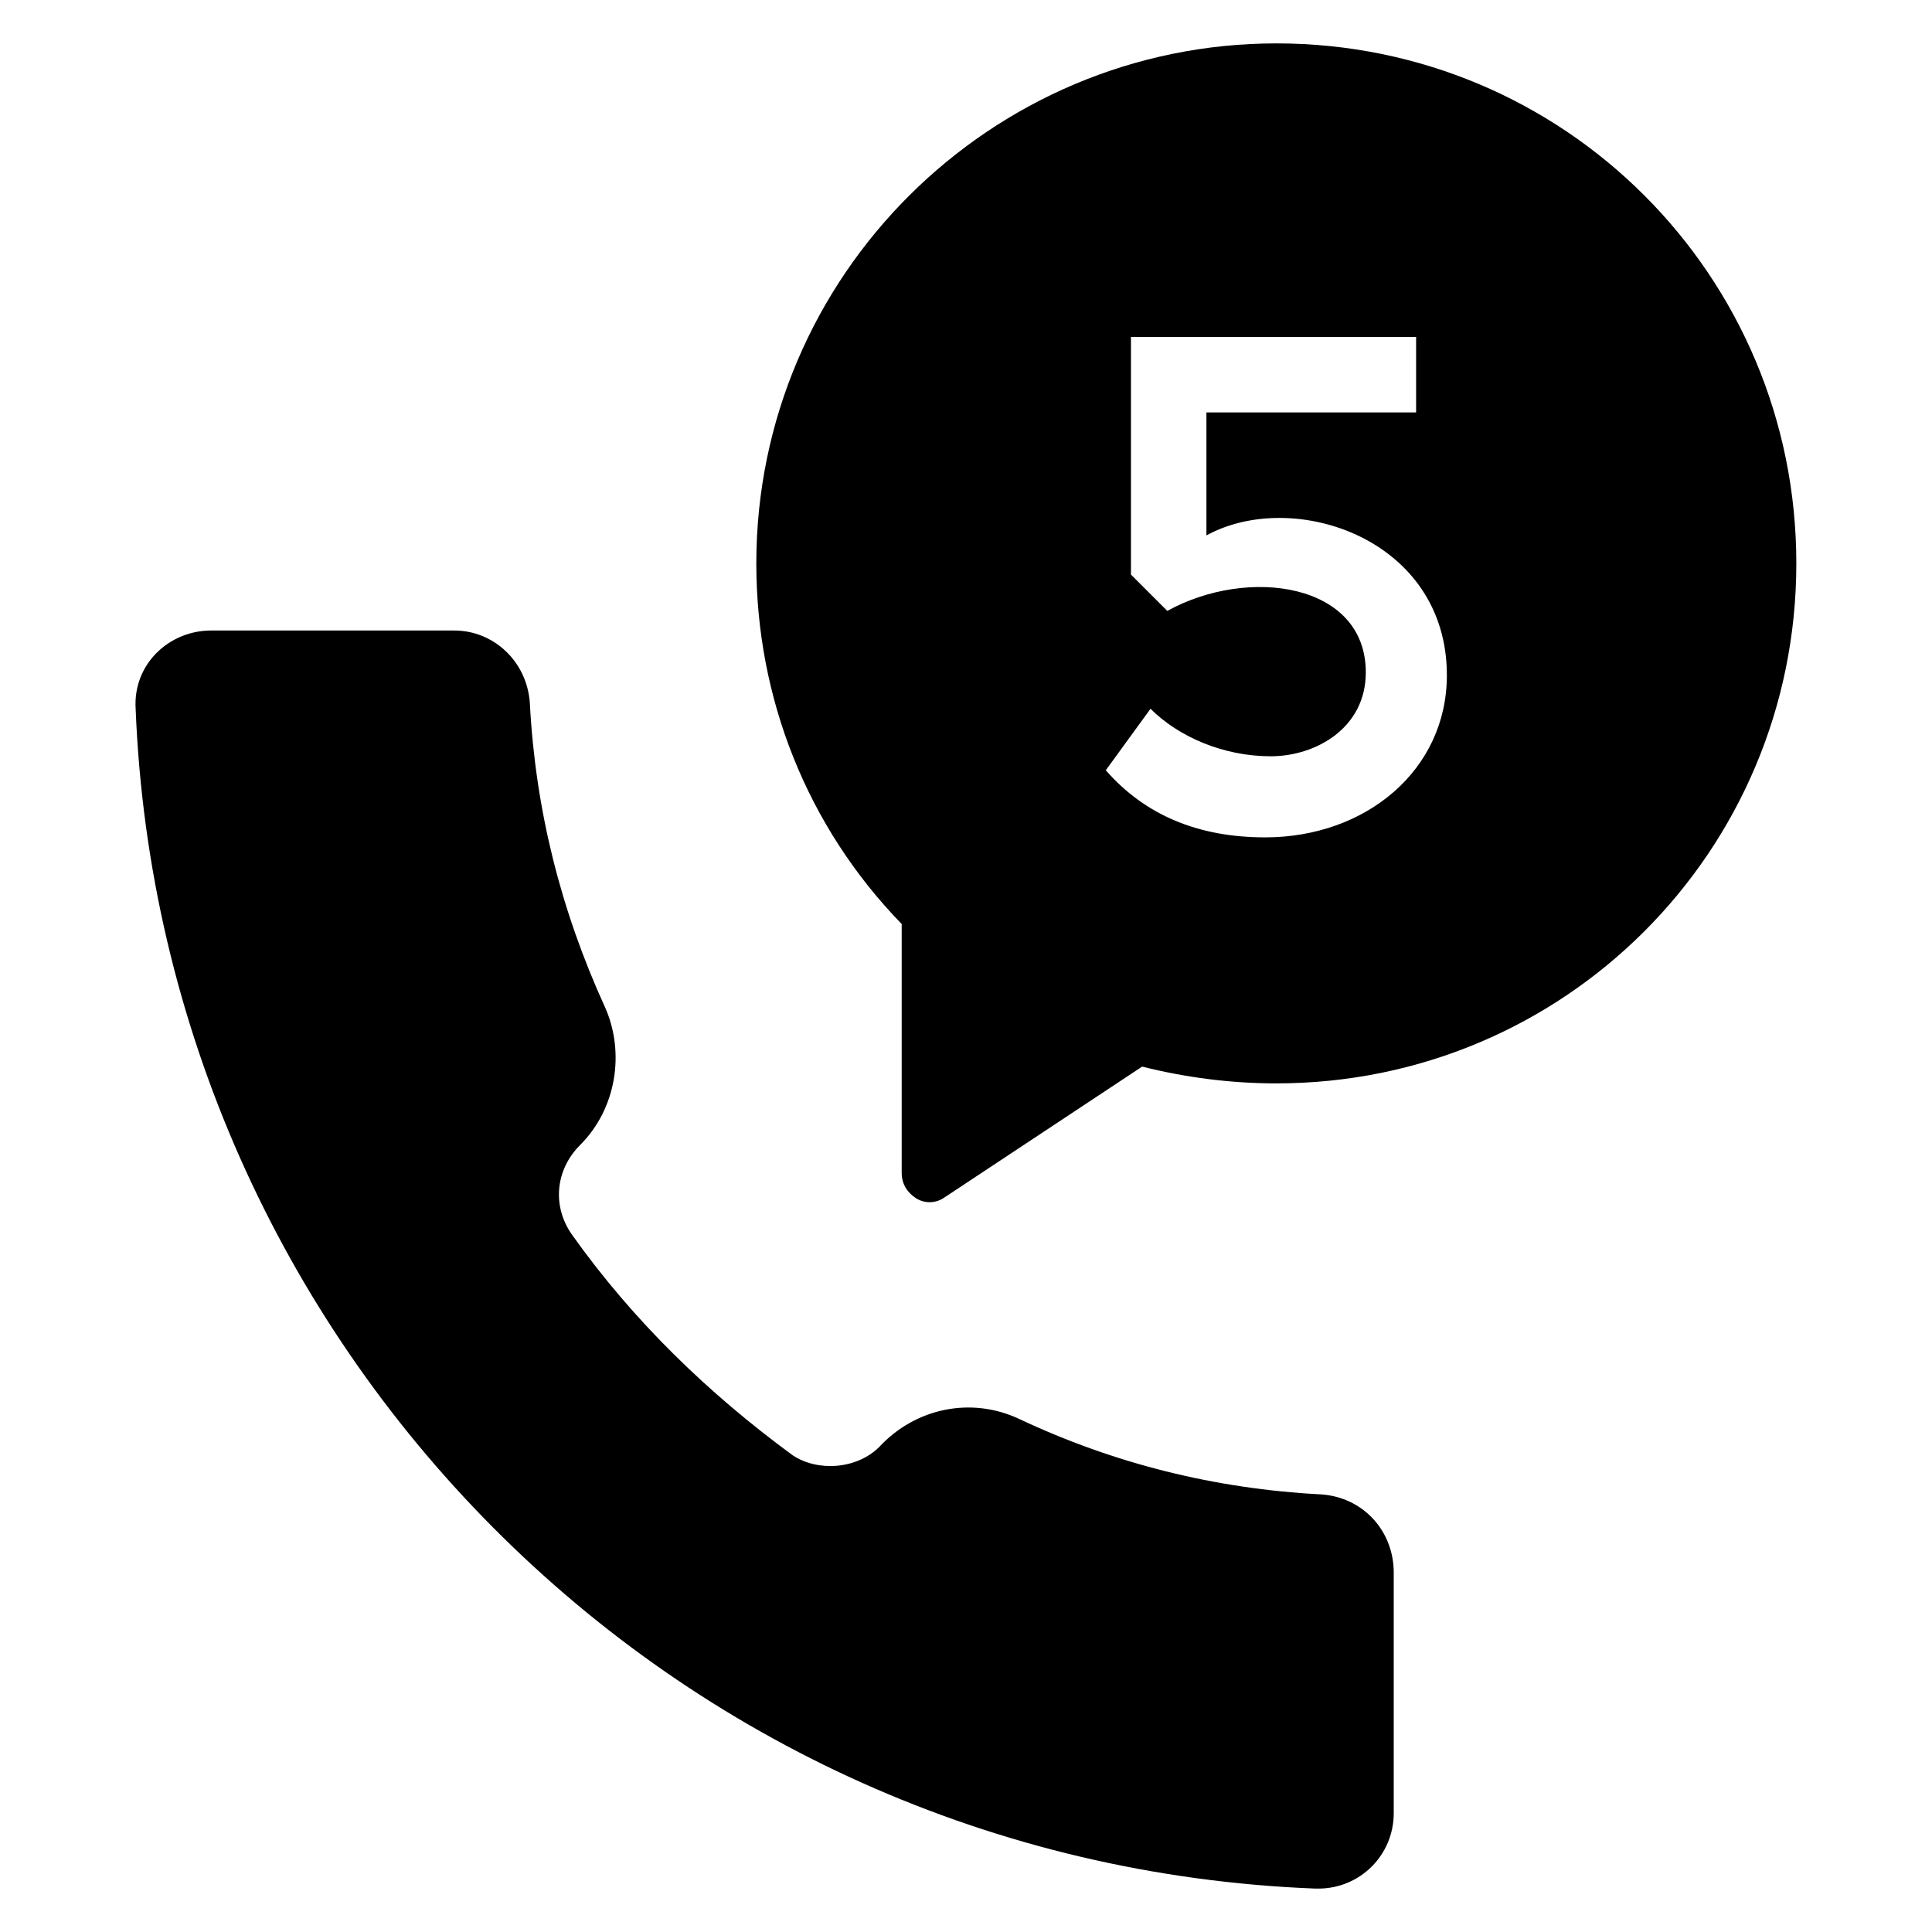
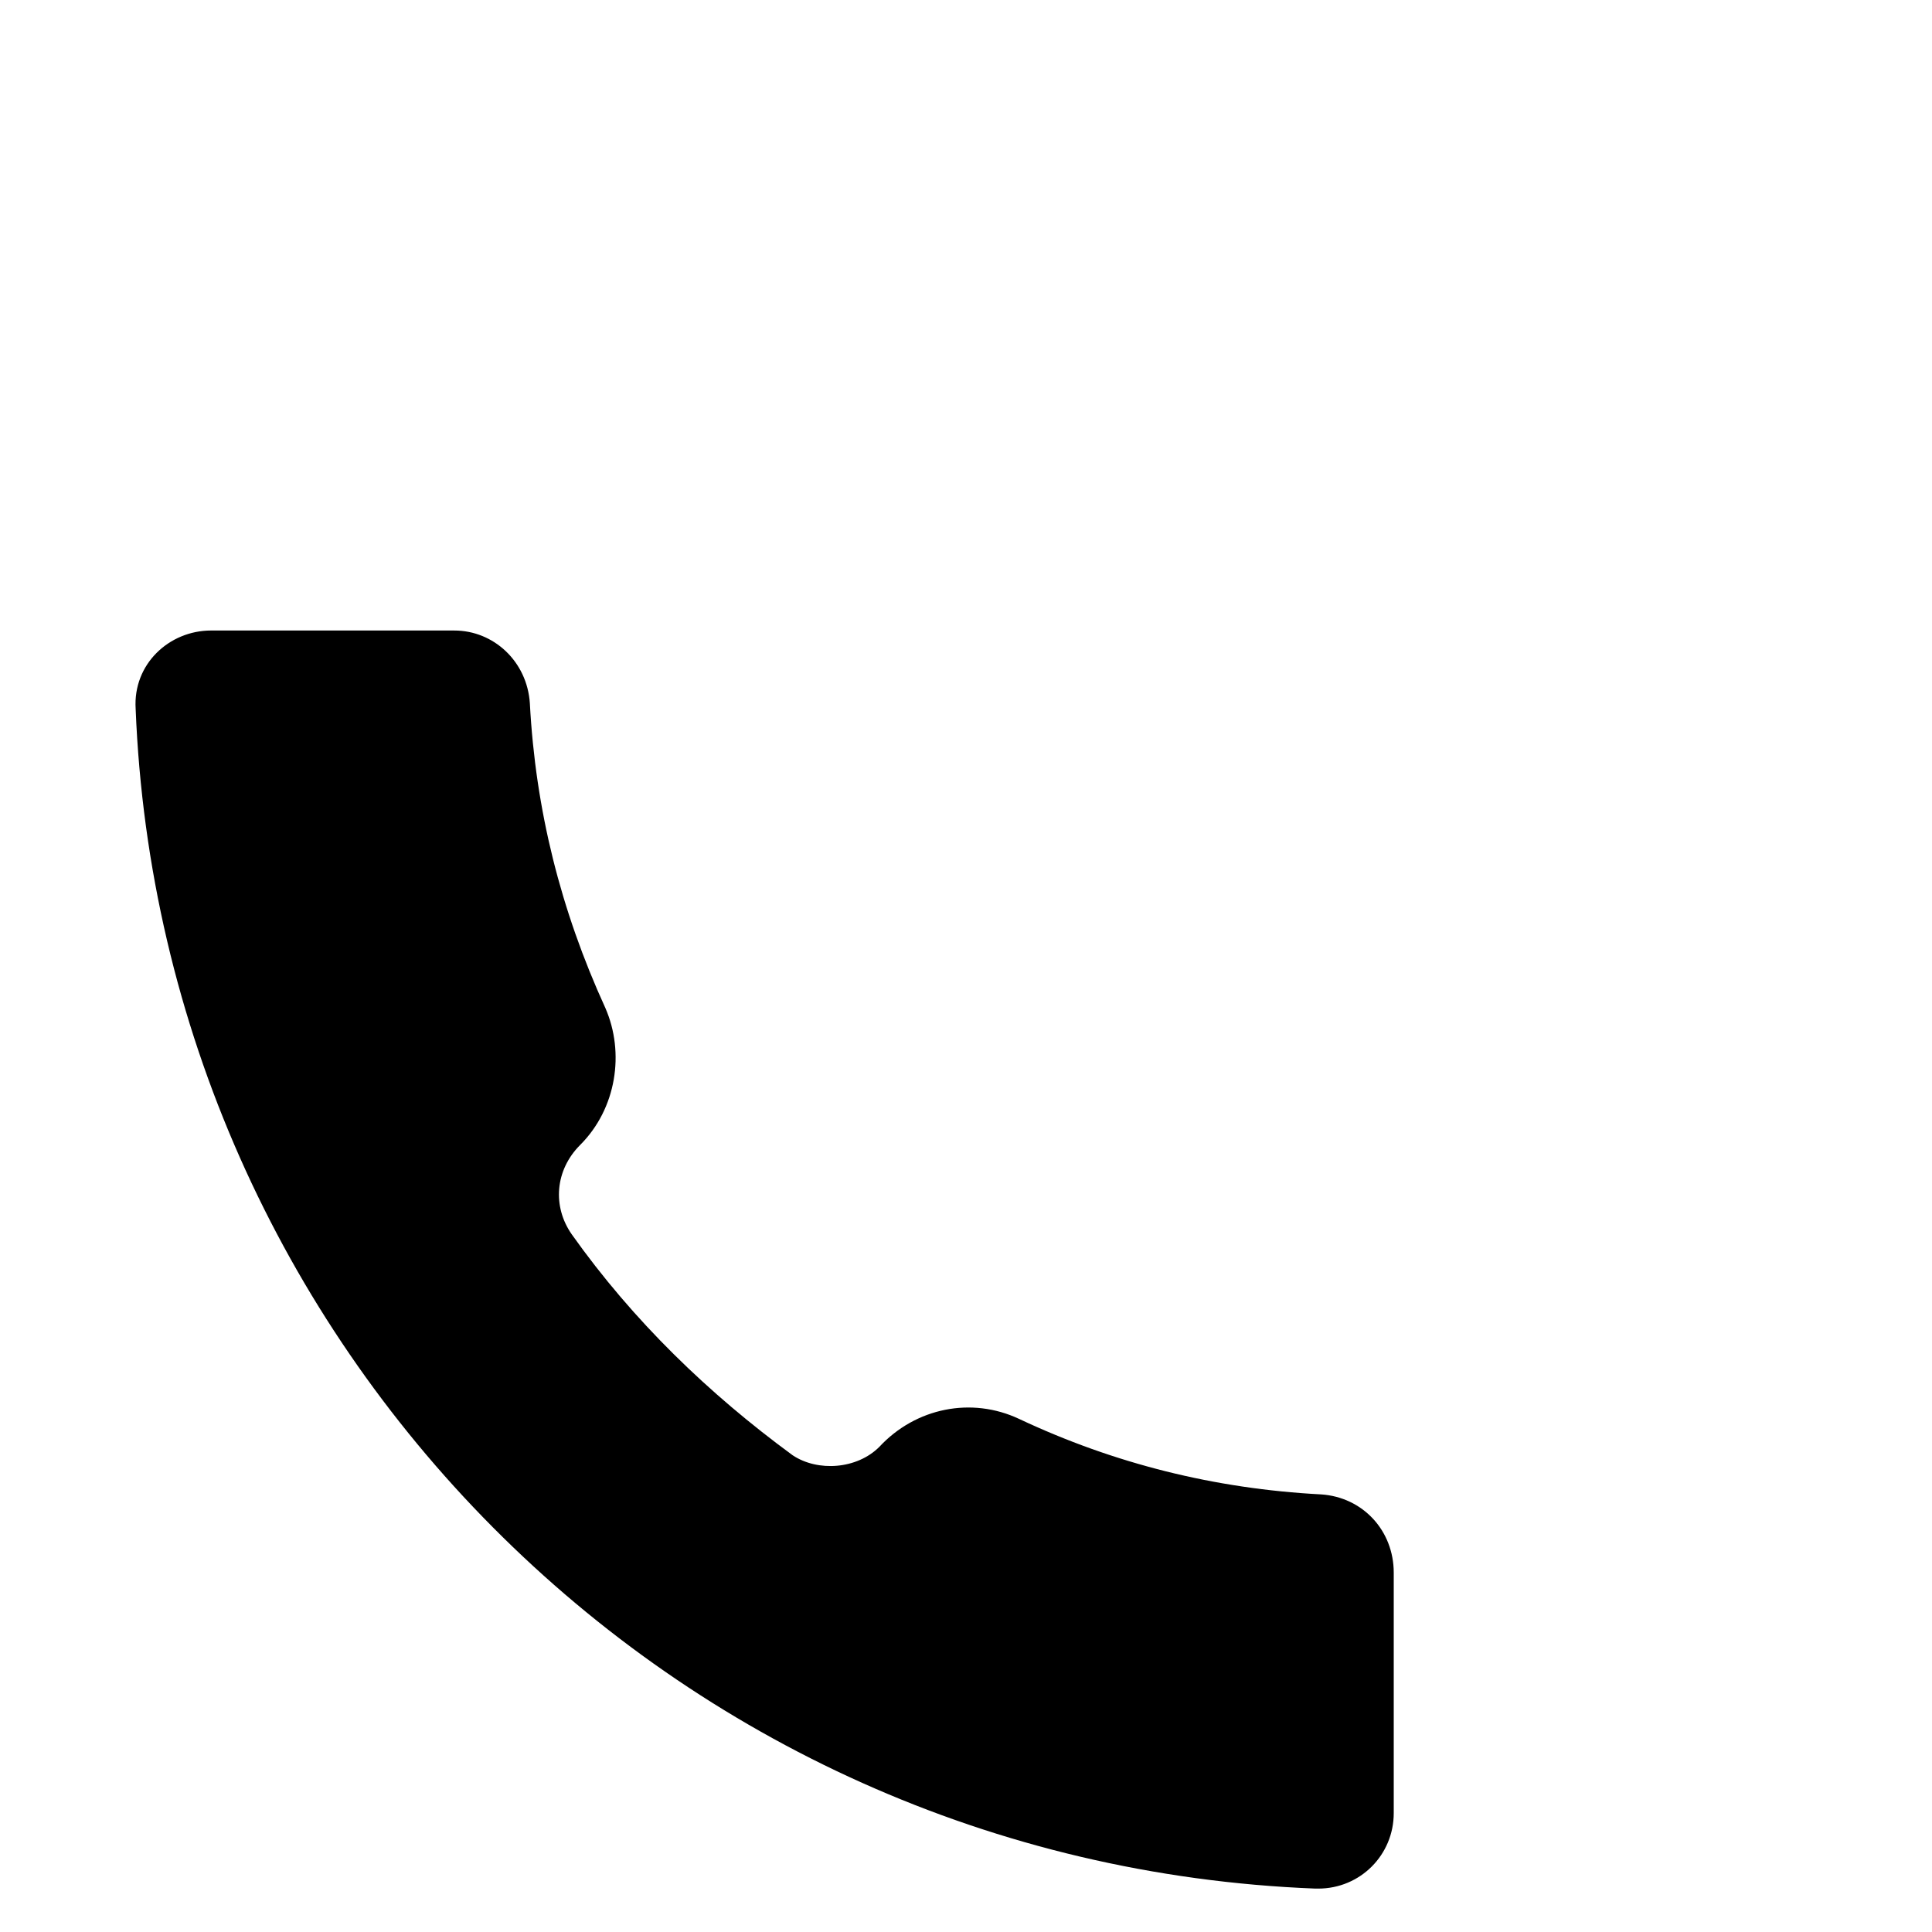
<svg xmlns="http://www.w3.org/2000/svg" fill="#000000" width="800px" height="800px" version="1.1" viewBox="144 144 512 512">
  <g>
    <path d="m494.09 540.03c-28.152-1.48-54.828-8.148-80.016-20.004-12.594-5.926-27.414-2.965-37.043 7.41-5.926 5.926-16.301 6.668-22.969 2.223-22.227-16.301-42.23-35.562-58.531-58.531-5.188-7.41-4.445-17.039 2.223-23.707 9.633-9.633 11.855-24.449 6.668-36.305-11.855-25.93-18.523-52.605-20.004-80.758-0.742-11.113-9.633-19.262-20.004-19.262l-64.461-0.004c-11.113 0-20.746 8.891-20.004 20.746 6.668 168.18 141.51 305.99 312.66 312.66h0.742c11.113 0 20.004-8.891 20.004-20.004v-63.719c0-11.113-8.148-20.004-19.262-20.746z" />
-     <path d="m482.24 155.5c-75.57 0-137.81 61.492-137.81 137.8 0 35.562 13.336 69.645 38.527 95.574v65.941c0 2.965 1.48 5.188 3.703 6.668 2.223 1.48 5.188 1.48 7.41 0l52.605-34.82c11.855 2.965 23.707 4.445 35.562 4.445 76.312 0 137.81-61.496 137.81-137.81-0.004-76.312-61.496-137.8-137.81-137.8zm-2.965 210.41c-17.781 0-31.859-5.926-42.23-17.781l11.855-16.301c7.41 7.41 19.262 12.594 31.859 12.594 11.855 0 25.191-7.41 25.191-22.227 0-23.707-31.117-28.152-52.605-16.301l-9.633-9.629v-62.977h75.57v20.004h-55.566v32.598c22.969-12.594 63.719 0.742 63.719 37.043 0 25.195-21.488 42.977-48.16 42.977z" />
  </g>
</svg>